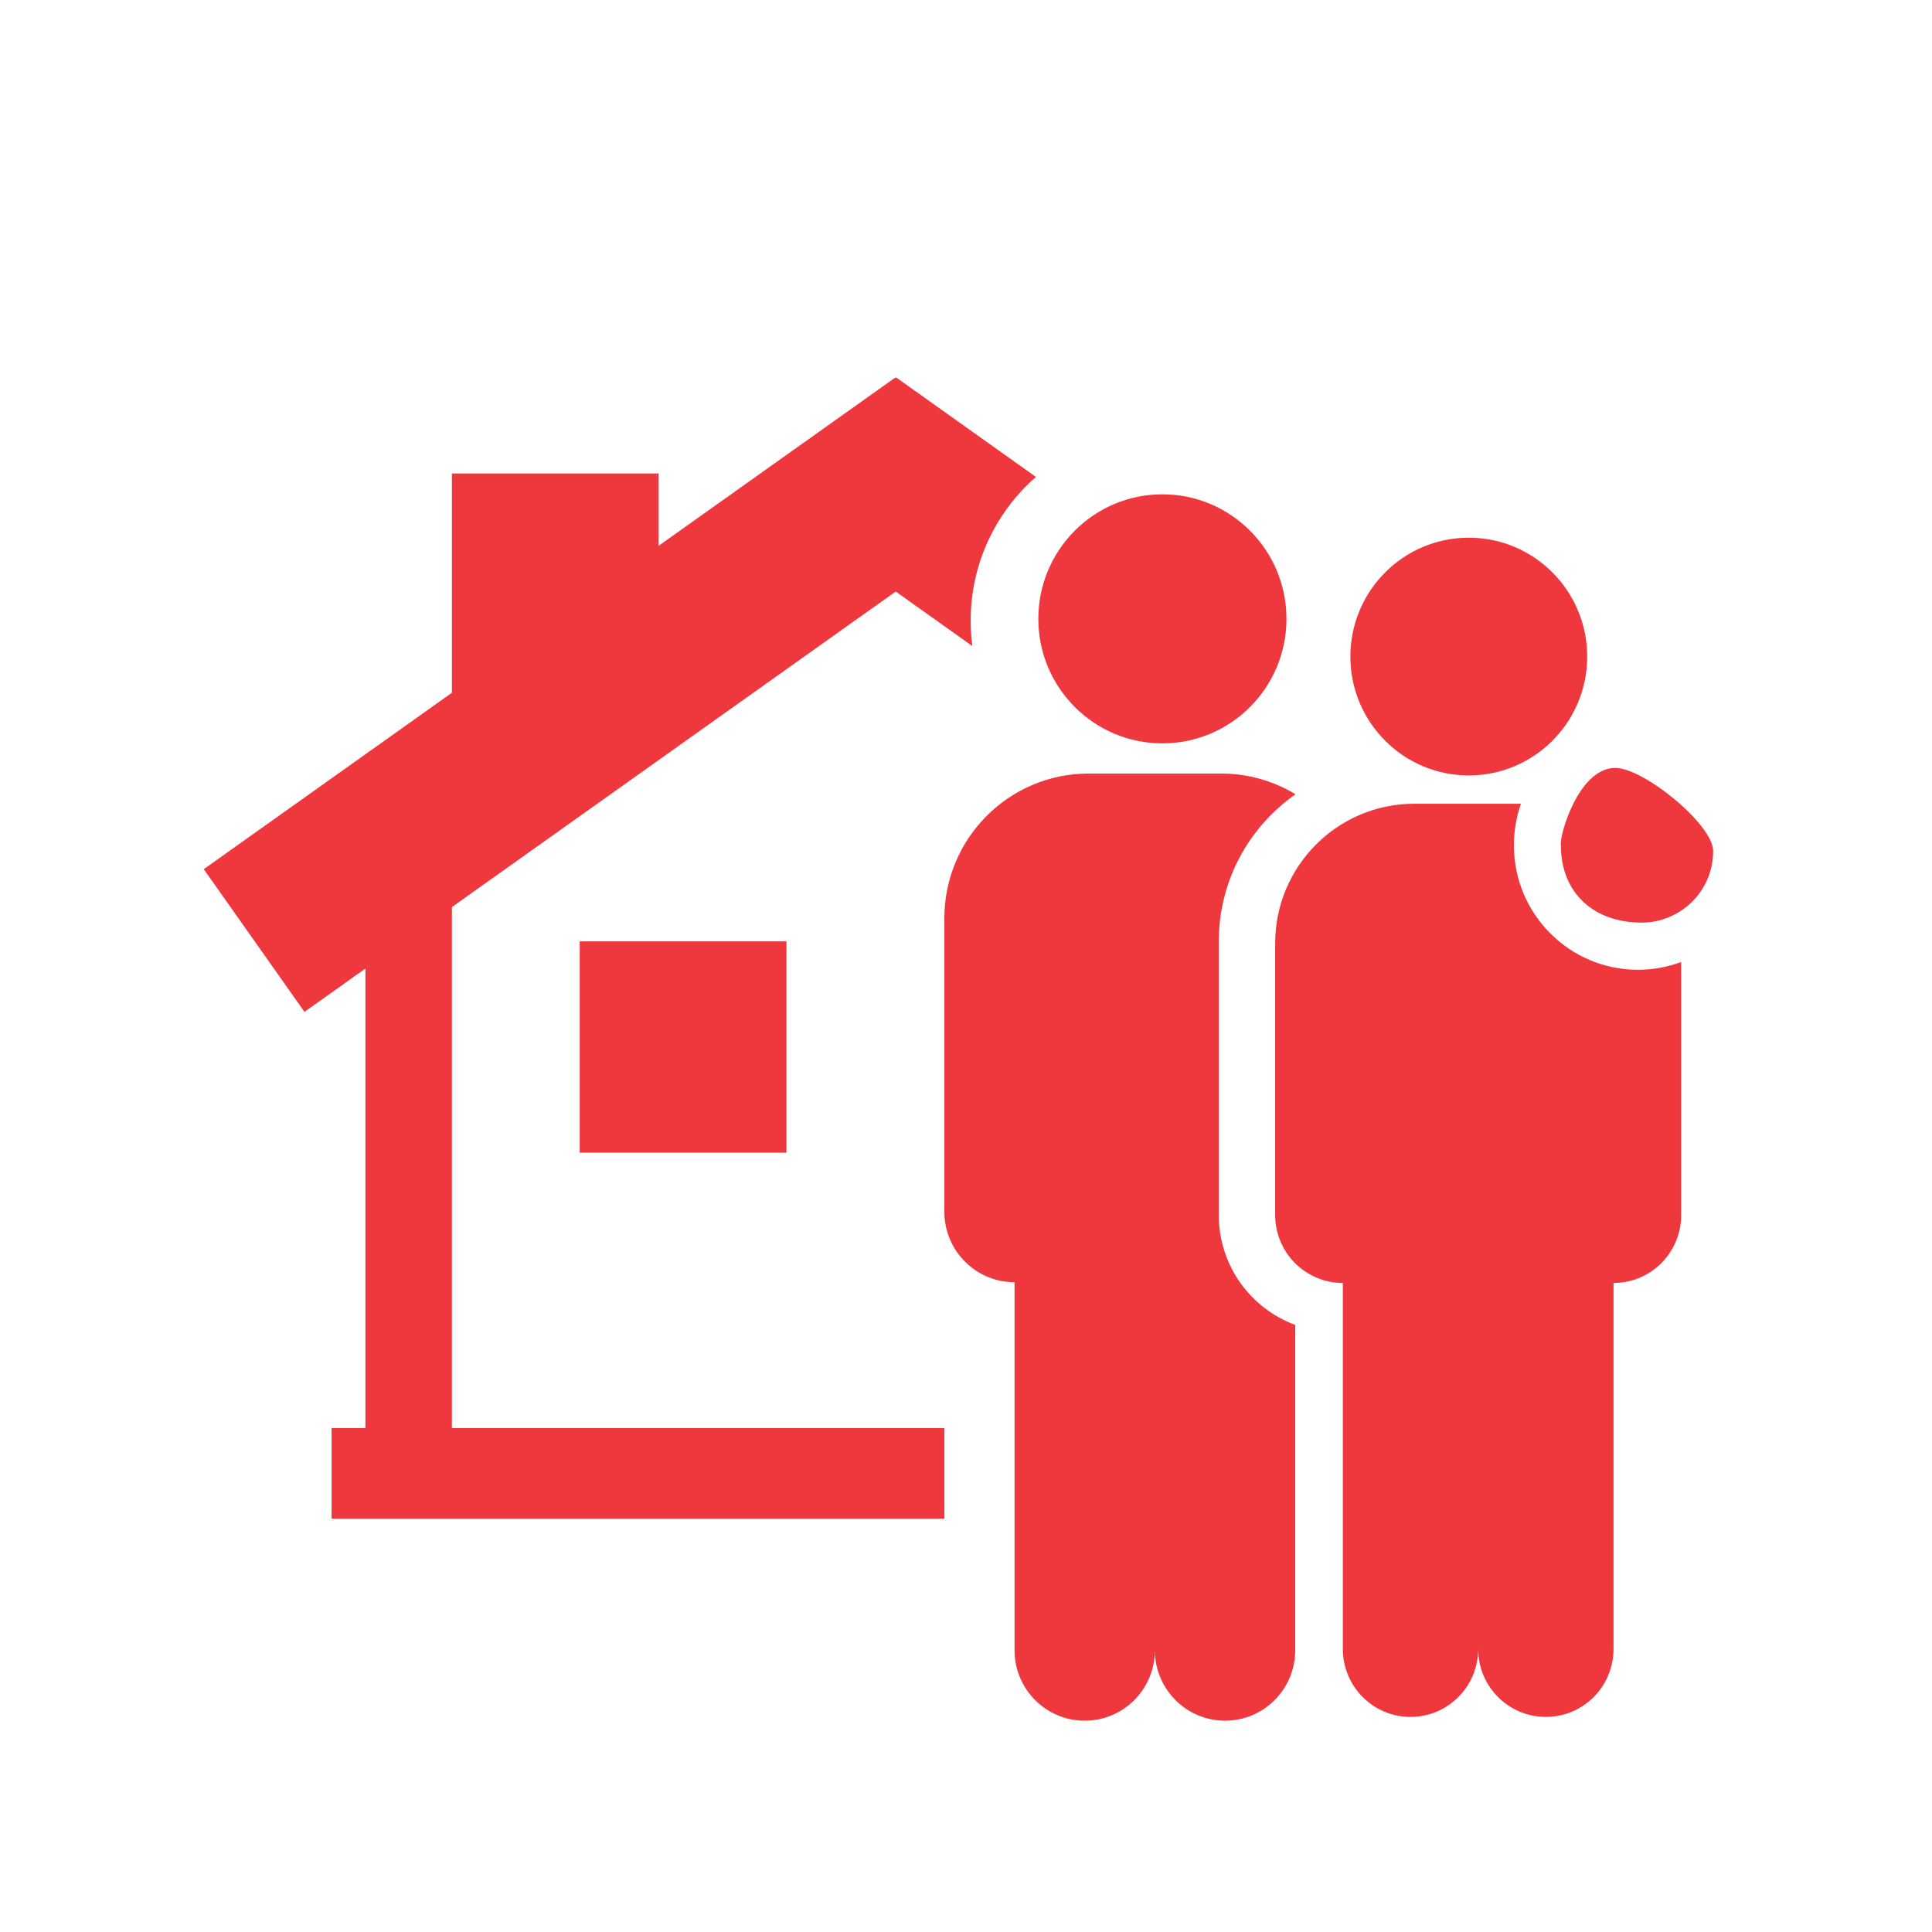
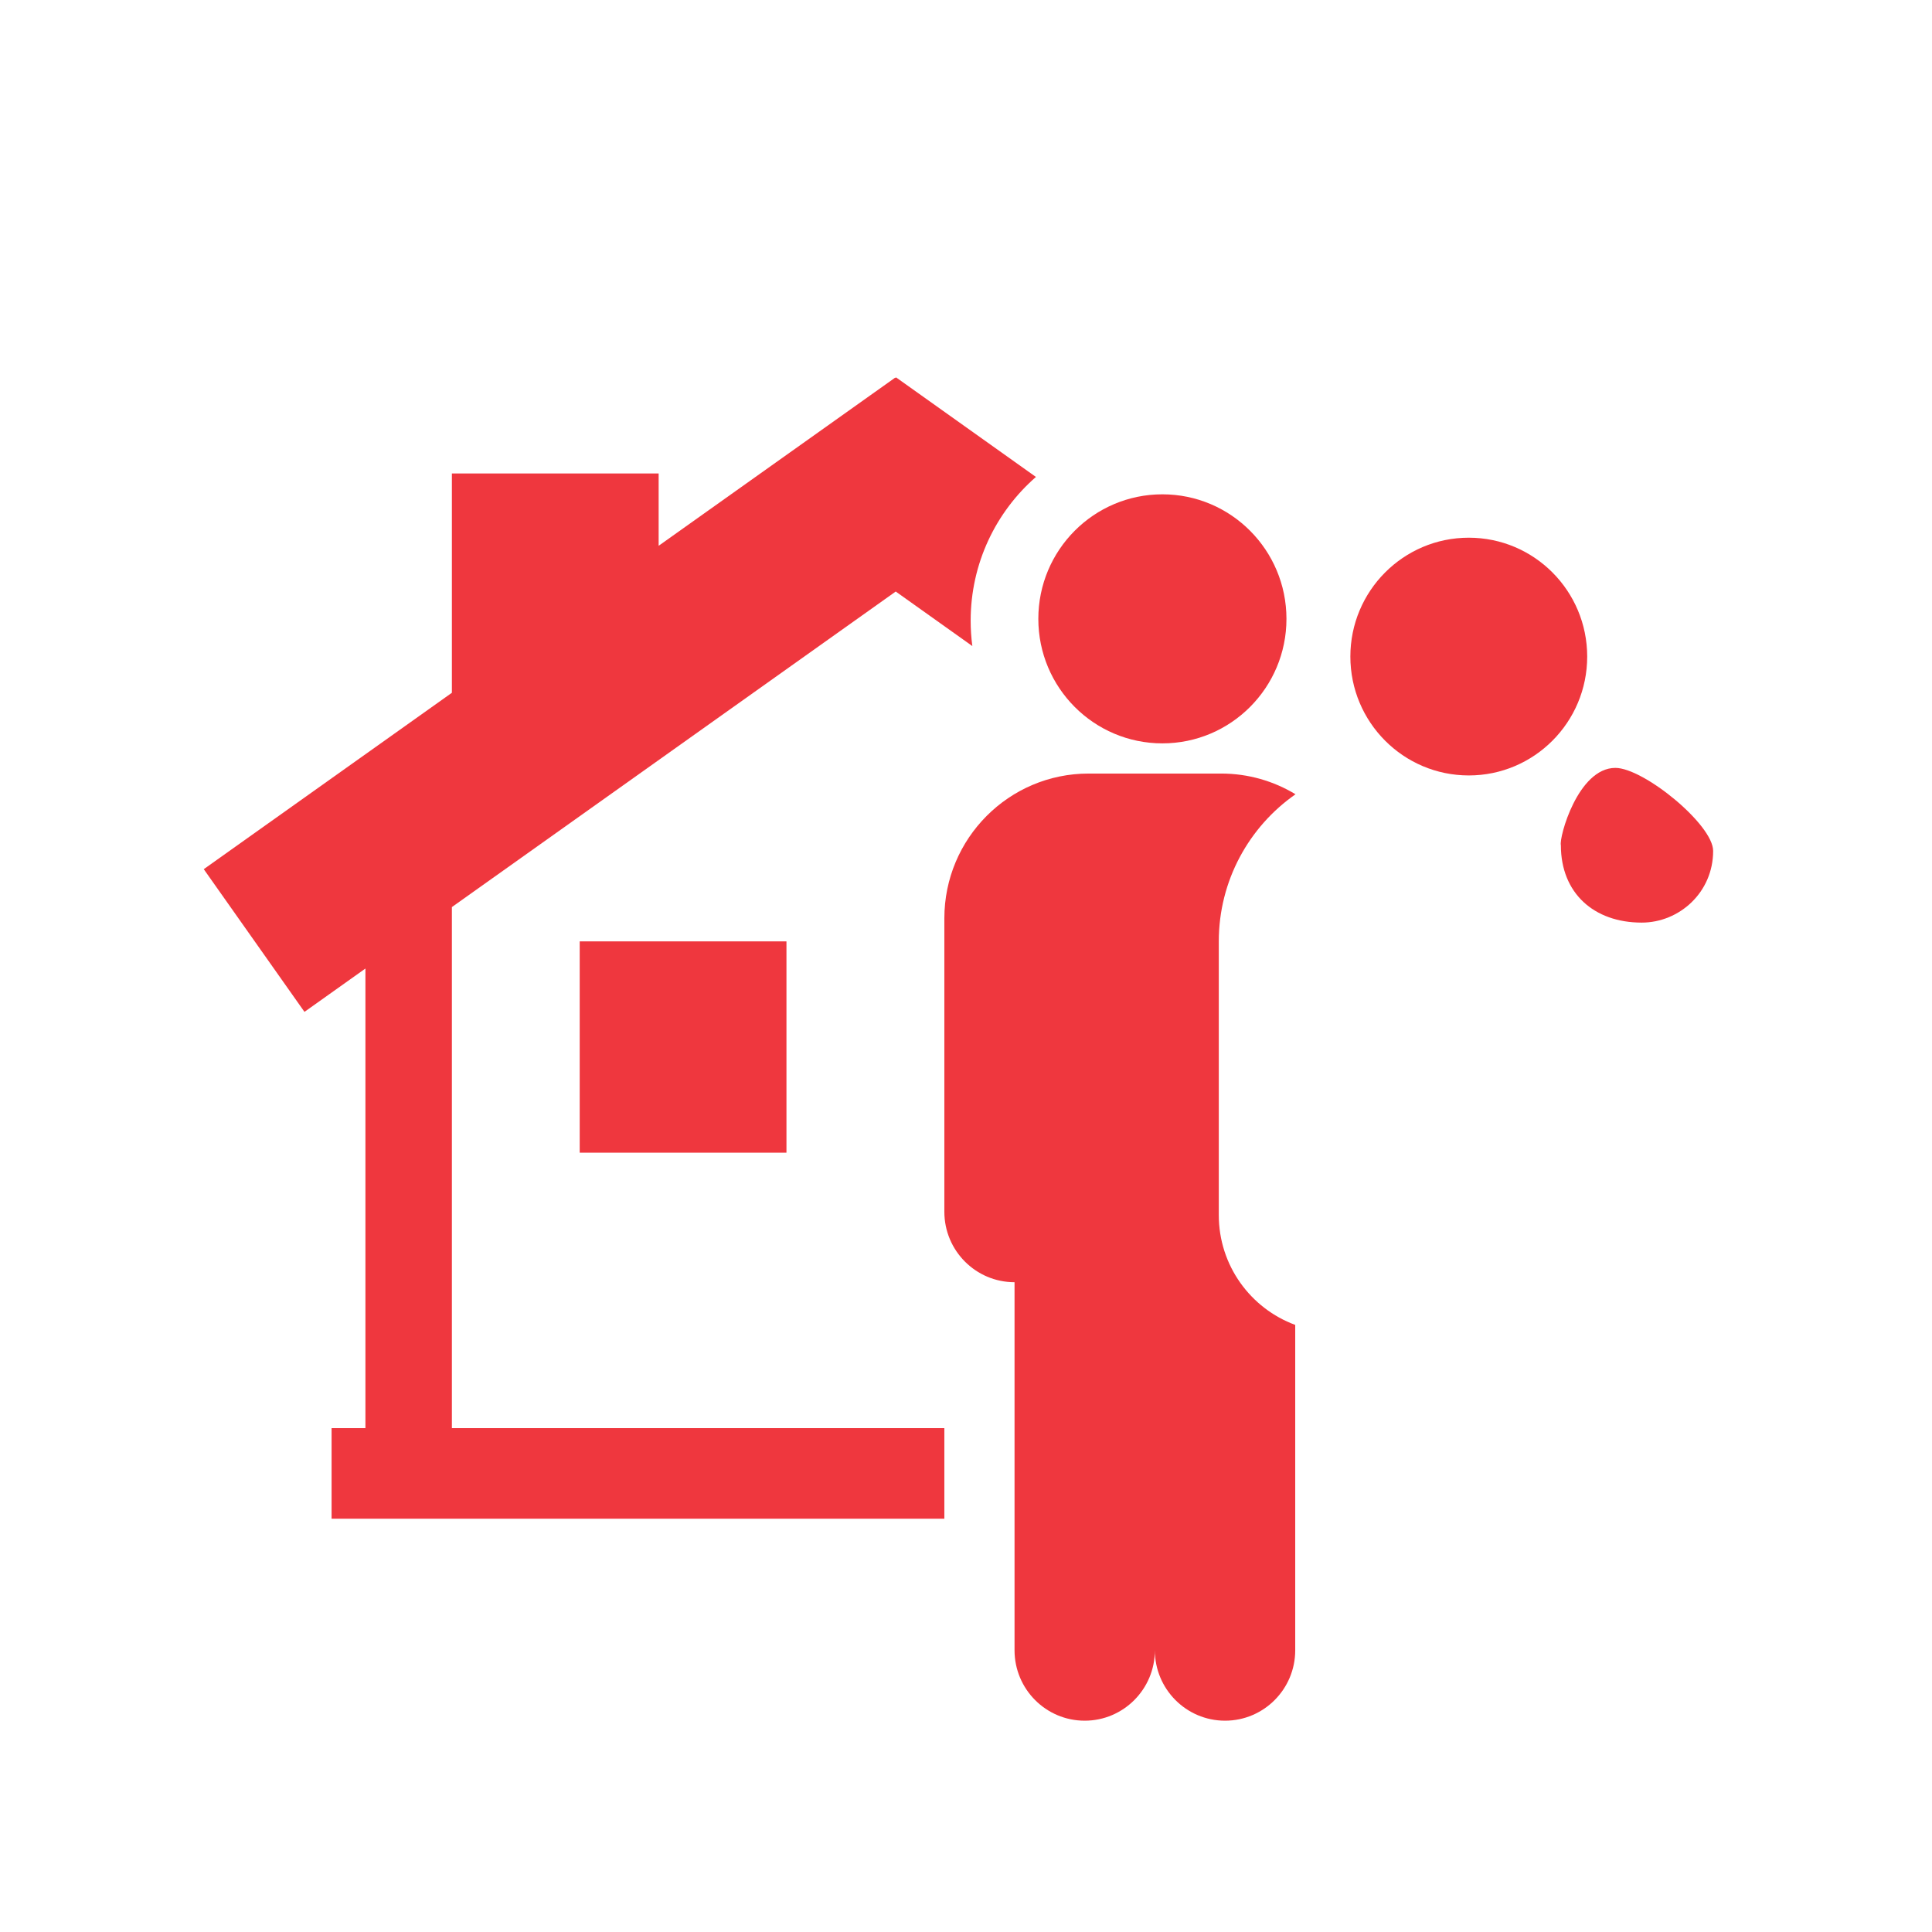
<svg xmlns="http://www.w3.org/2000/svg" width="128" height="128" viewBox="0 0 128 128" fill="none">
  <path d="M80.904 51.25C82.707 51.25 84.392 51.752 85.831 52.622C82.759 54.767 80.748 58.335 80.748 62.375V80.501C80.748 83.844 82.857 86.691 85.812 87.778V109.333C85.812 111.911 83.73 114 81.163 114C78.595 114 76.514 111.911 76.513 109.333C76.513 111.911 74.431 114 71.864 114C69.297 114 67.216 111.911 67.216 109.333V84.95C64.648 84.95 62.566 82.86 62.566 80.283V60.844C62.566 55.545 66.845 51.25 72.123 51.25H80.904Z" fill="#EF373E" />
-   <path d="M100.767 53.25C100.464 54.11 100.299 55.036 100.299 56C100.299 60.556 103.979 64.25 108.518 64.25C109.526 64.25 110.491 64.068 111.382 63.735V80.5C111.382 82.985 109.375 85 106.9 85V109.251C106.899 111.736 104.891 113.75 102.416 113.75C99.94 113.75 97.933 111.735 97.933 109.251C97.932 111.736 95.926 113.75 93.45 113.75C90.974 113.75 88.967 111.736 88.967 109.251V85C86.491 85 84.483 82.985 84.483 80.5V62.5C84.483 57.391 88.609 53.25 93.699 53.25H100.767Z" fill="#EF373E" />
  <path d="M68.633 31.599C65.984 33.913 64.309 37.323 64.309 41.125C64.309 41.694 64.347 42.254 64.42 42.803L59.344 39.19L29.939 60.096V94.619H62.566V100.619H21.968V94.619H24.21V64.168L20.172 67.039L13.5 57.585L29.939 45.898V31.369H43.637V36.16L59.31 25.018L59.331 25.046L59.362 25L68.633 31.599Z" fill="#EF373E" />
  <path d="M52.105 76.368H38.407V62.369H52.105V76.368Z" fill="#EF373E" />
  <path d="M107.023 50.875C108.891 50.875 113.5 54.625 113.5 56.375C113.5 59.125 111.258 61.125 108.767 61.125C105.603 61.125 103.412 59.175 103.412 56C103.279 55.498 104.534 50.876 107.023 50.875Z" fill="#EF373E" />
  <path d="M97.31 35.624C101.643 35.624 105.155 39.15 105.156 43.499C105.156 47.849 101.643 51.375 97.31 51.375C92.977 51.374 89.465 47.849 89.465 43.499C89.465 39.151 92.977 35.624 97.31 35.624Z" fill="#EF373E" />
  <path d="M77.011 32.75C81.55 32.75 85.23 36.444 85.231 41C85.231 45.556 81.55 49.25 77.011 49.25C72.472 49.25 68.792 45.556 68.792 41C68.792 36.444 72.472 32.75 77.011 32.75Z" fill="#EF373E" />
</svg>